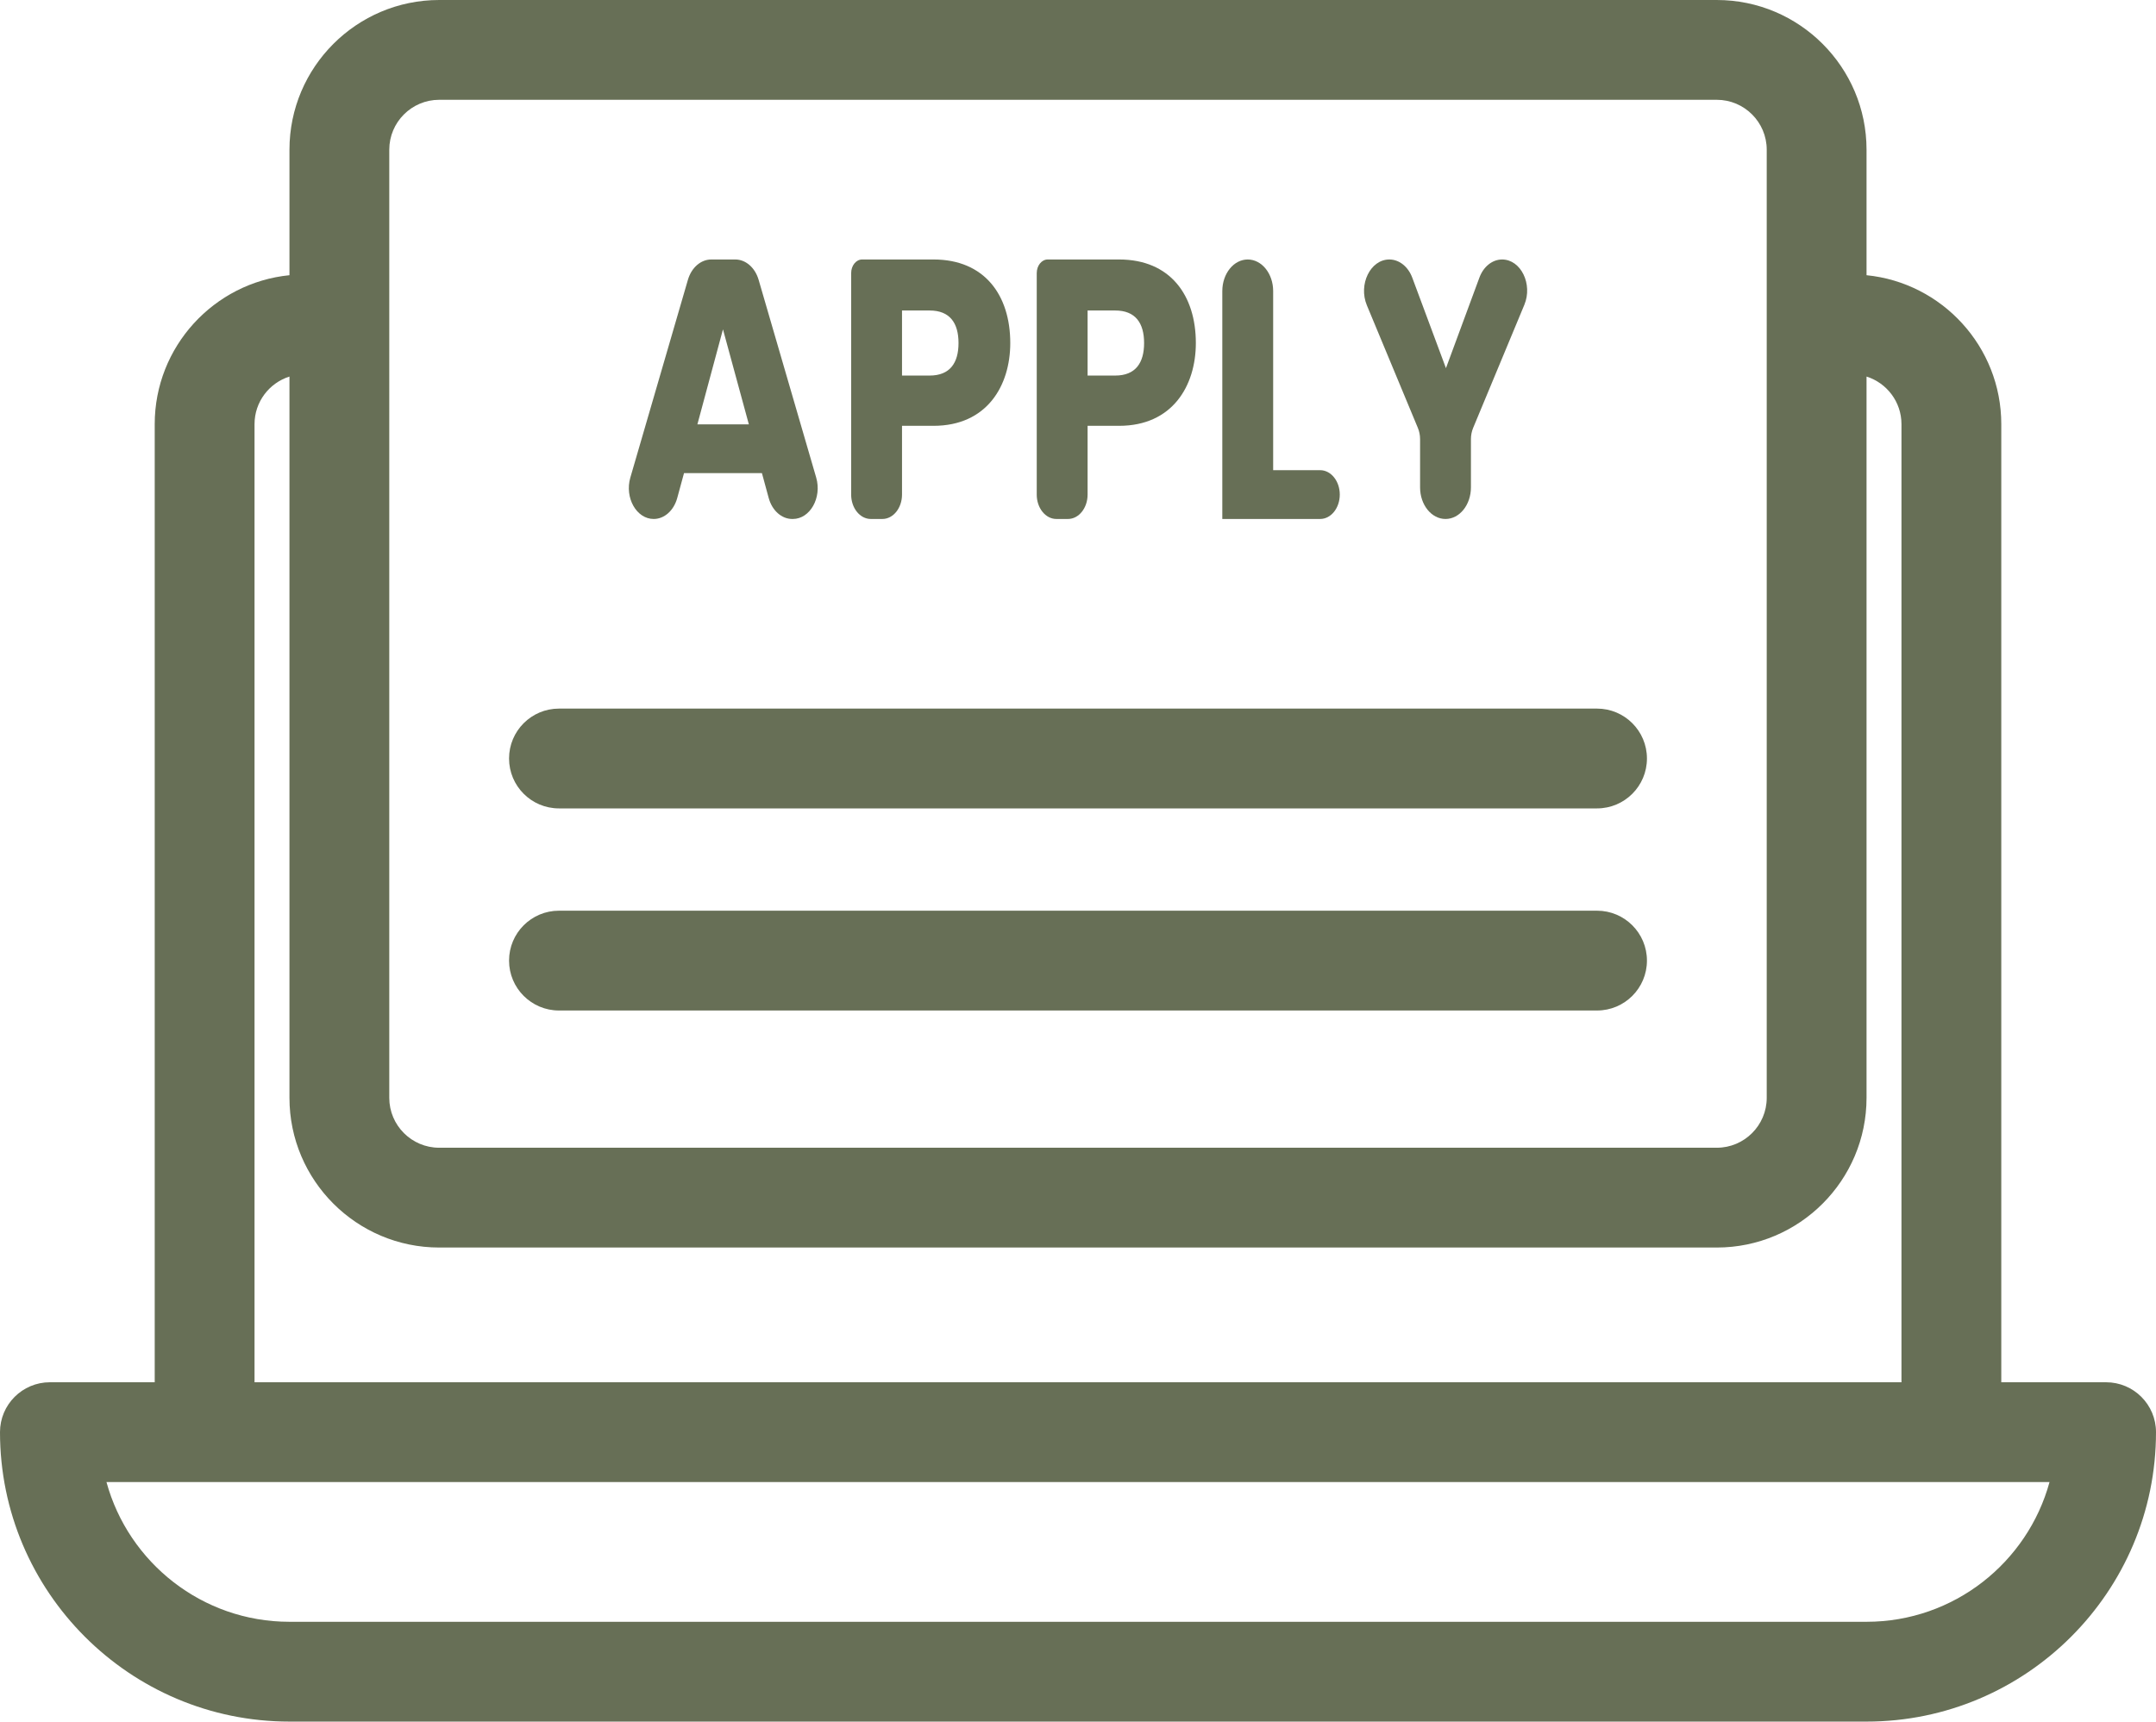
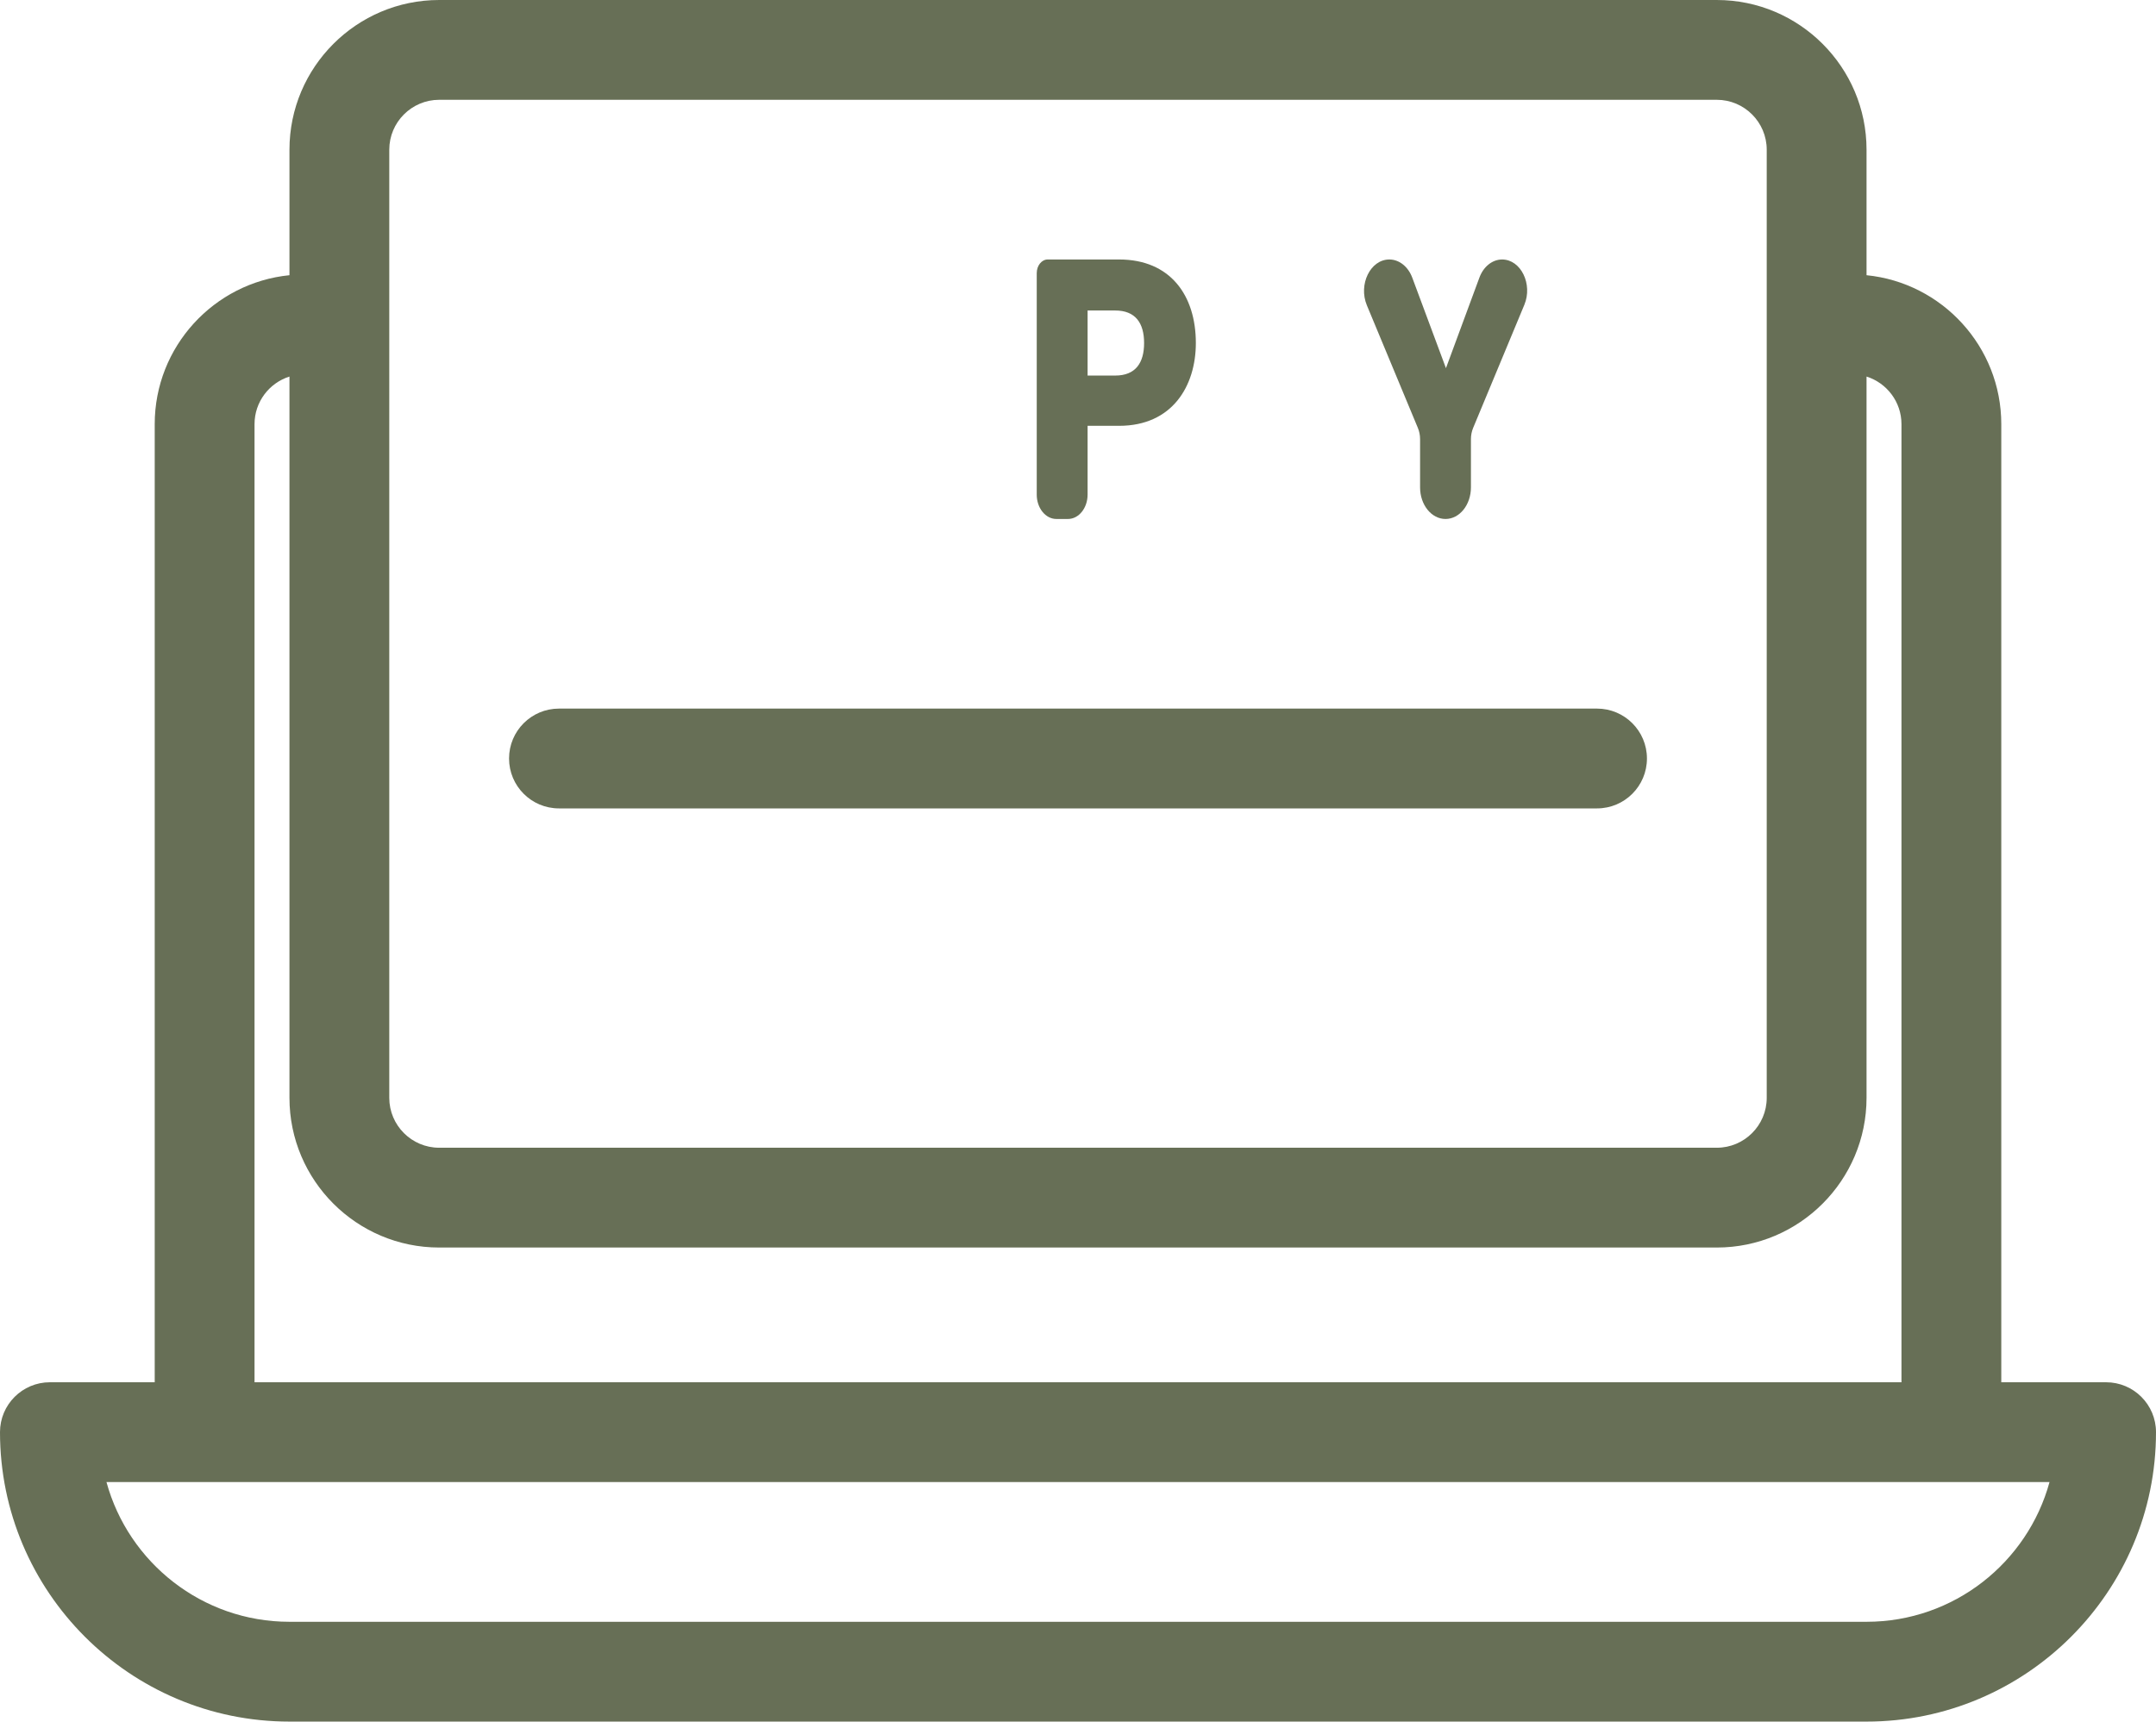
<svg xmlns="http://www.w3.org/2000/svg" data-name="Layer 2" fill="#676f56" height="345" preserveAspectRatio="xMidYMid meet" version="1" viewBox="40.0 83.5 432.0 345.0" width="432" zoomAndPan="magnify">
  <g id="change1_1">
    <path d="M462,360.5h-21V168.5c0-15.53-11.861-28.34-27-29.85v-25.15c0-16.542-13.458-30-30-30H128c-16.542,0-30,13.458-30,30v25.15c-15.139,1.51-27,14.32-27,29.85v192h-21c-5.522,0-10,4.478-10,10,0,31.981,26.019,58,58,58H414c31.981,0,58-26.019,58-58,0-5.522-4.478-10-10-10Zm-364,48c-17.494,0-32.265-11.882-36.665-28H450.665c-4.4,16.118-19.171,28-36.665,28H98Zm-7-240c0-4.469,2.948-8.261,7-9.539v144.539c0,16.542,13.458,30,30,30H384c16.542,0,30-13.458,30-30V158.961c4.052,1.277,7,5.07,7,9.539v192H91V168.5Zm37-65H384c5.514,0,10,4.486,10,10v190c0,5.514-4.486,10-10,10H128c-5.514,0-10-4.486-10-10V113.5c0-5.514,4.486-10,10-10Z" />
  </g>
  <g id="change1_2">
-     <path d="M177.834,139.583l-11.533,39.622c-1.174,4.035,1.23,8.295,4.682,8.295,2.134,0,4.031-1.691,4.716-4.204l1.357-4.982h15.613l1.357,4.982c.685,2.513,2.582,4.204,4.716,4.204h.119c3.452,0,5.856-4.26,4.682-8.295l-11.533-39.622c-.713-2.451-2.585-4.083-4.682-4.083h-4.812c-2.097,0-3.969,1.633-4.682,4.083Zm12.213,28.954h-10.309l5.125-19.037,5.185,19.037Z" />
-   </g>
+     </g>
  <g id="change1_3">
-     <path d="M210.547,182.611c0,2.7,1.761,4.889,3.933,4.889h2.324c2.172,0,3.933-2.189,3.933-4.889v-13.778h6.317c10.667,0,15.374-8,15.374-16.593,0-9.555-5.125-16.741-15.374-16.741h-14.308c-1.214,0-2.198,1.223-2.198,2.732v44.379Zm21.512-30.37c0,4-1.728,6.519-5.78,6.519h-5.542v-13.037h5.542c4.052,0,5.78,2.519,5.78,6.519Z" />
-   </g>
+     </g>
  <g id="change1_4">
    <path d="M247.731,182.611c0,2.7,1.761,4.889,3.933,4.889h2.324c2.172,0,3.933-2.189,3.933-4.889v-13.778h6.317c10.667,0,15.374-8,15.374-16.593,0-9.555-5.125-16.741-15.374-16.741h-14.308c-1.214,0-2.198,1.223-2.198,2.732v44.379Zm21.512-30.37c0,4-1.728,6.519-5.78,6.519h-5.542v-13.037h5.542c4.052,0,5.78,2.519,5.78,6.519Z" />
  </g>
  <g id="change1_5">
-     <path d="M284.915,141.833v45.667h19.605c2.172,0,3.933-2.189,3.933-4.889s-1.761-4.889-3.933-4.889h-9.415v-35.889c0-3.498-2.281-6.333-5.095-6.333s-5.095,2.835-5.095,6.333Z" />
-   </g>
+     </g>
  <g id="change1_6">
    <path d="M313.884,144.69l10.219,24.569c.289,.694,.44,1.464,.44,2.245v9.663c0,3.498,2.281,6.333,5.095,6.333s5.095-2.835,5.095-6.333v-9.663c0-.781,.151-1.551,.439-2.245l10.262-24.672c1.724-4.145-.696-9.087-4.45-9.087-1.958,0-3.736,1.417-4.553,3.628l-6.704,18.149-6.745-18.125c-.829-2.228-2.623-3.653-4.598-3.653-3.796,0-6.244,4.998-4.5,9.19Z" />
  </g>
  <g id="change1_7">
    <path d="M360,225.5H152c-5.522,0-10,4.478-10,10s4.478,10,10,10h208c5.522,0,10-4.478,10-10s-4.478-10-10-10Z" />
  </g>
  <g id="change1_8">
-     <path d="M360,266H152c-5.522,0-10,4.478-10,10s4.478,10,10,10h208c5.522,0,10-4.478,10-10s-4.478-10-10-10Z" />
-   </g>
+     </g>
</svg>